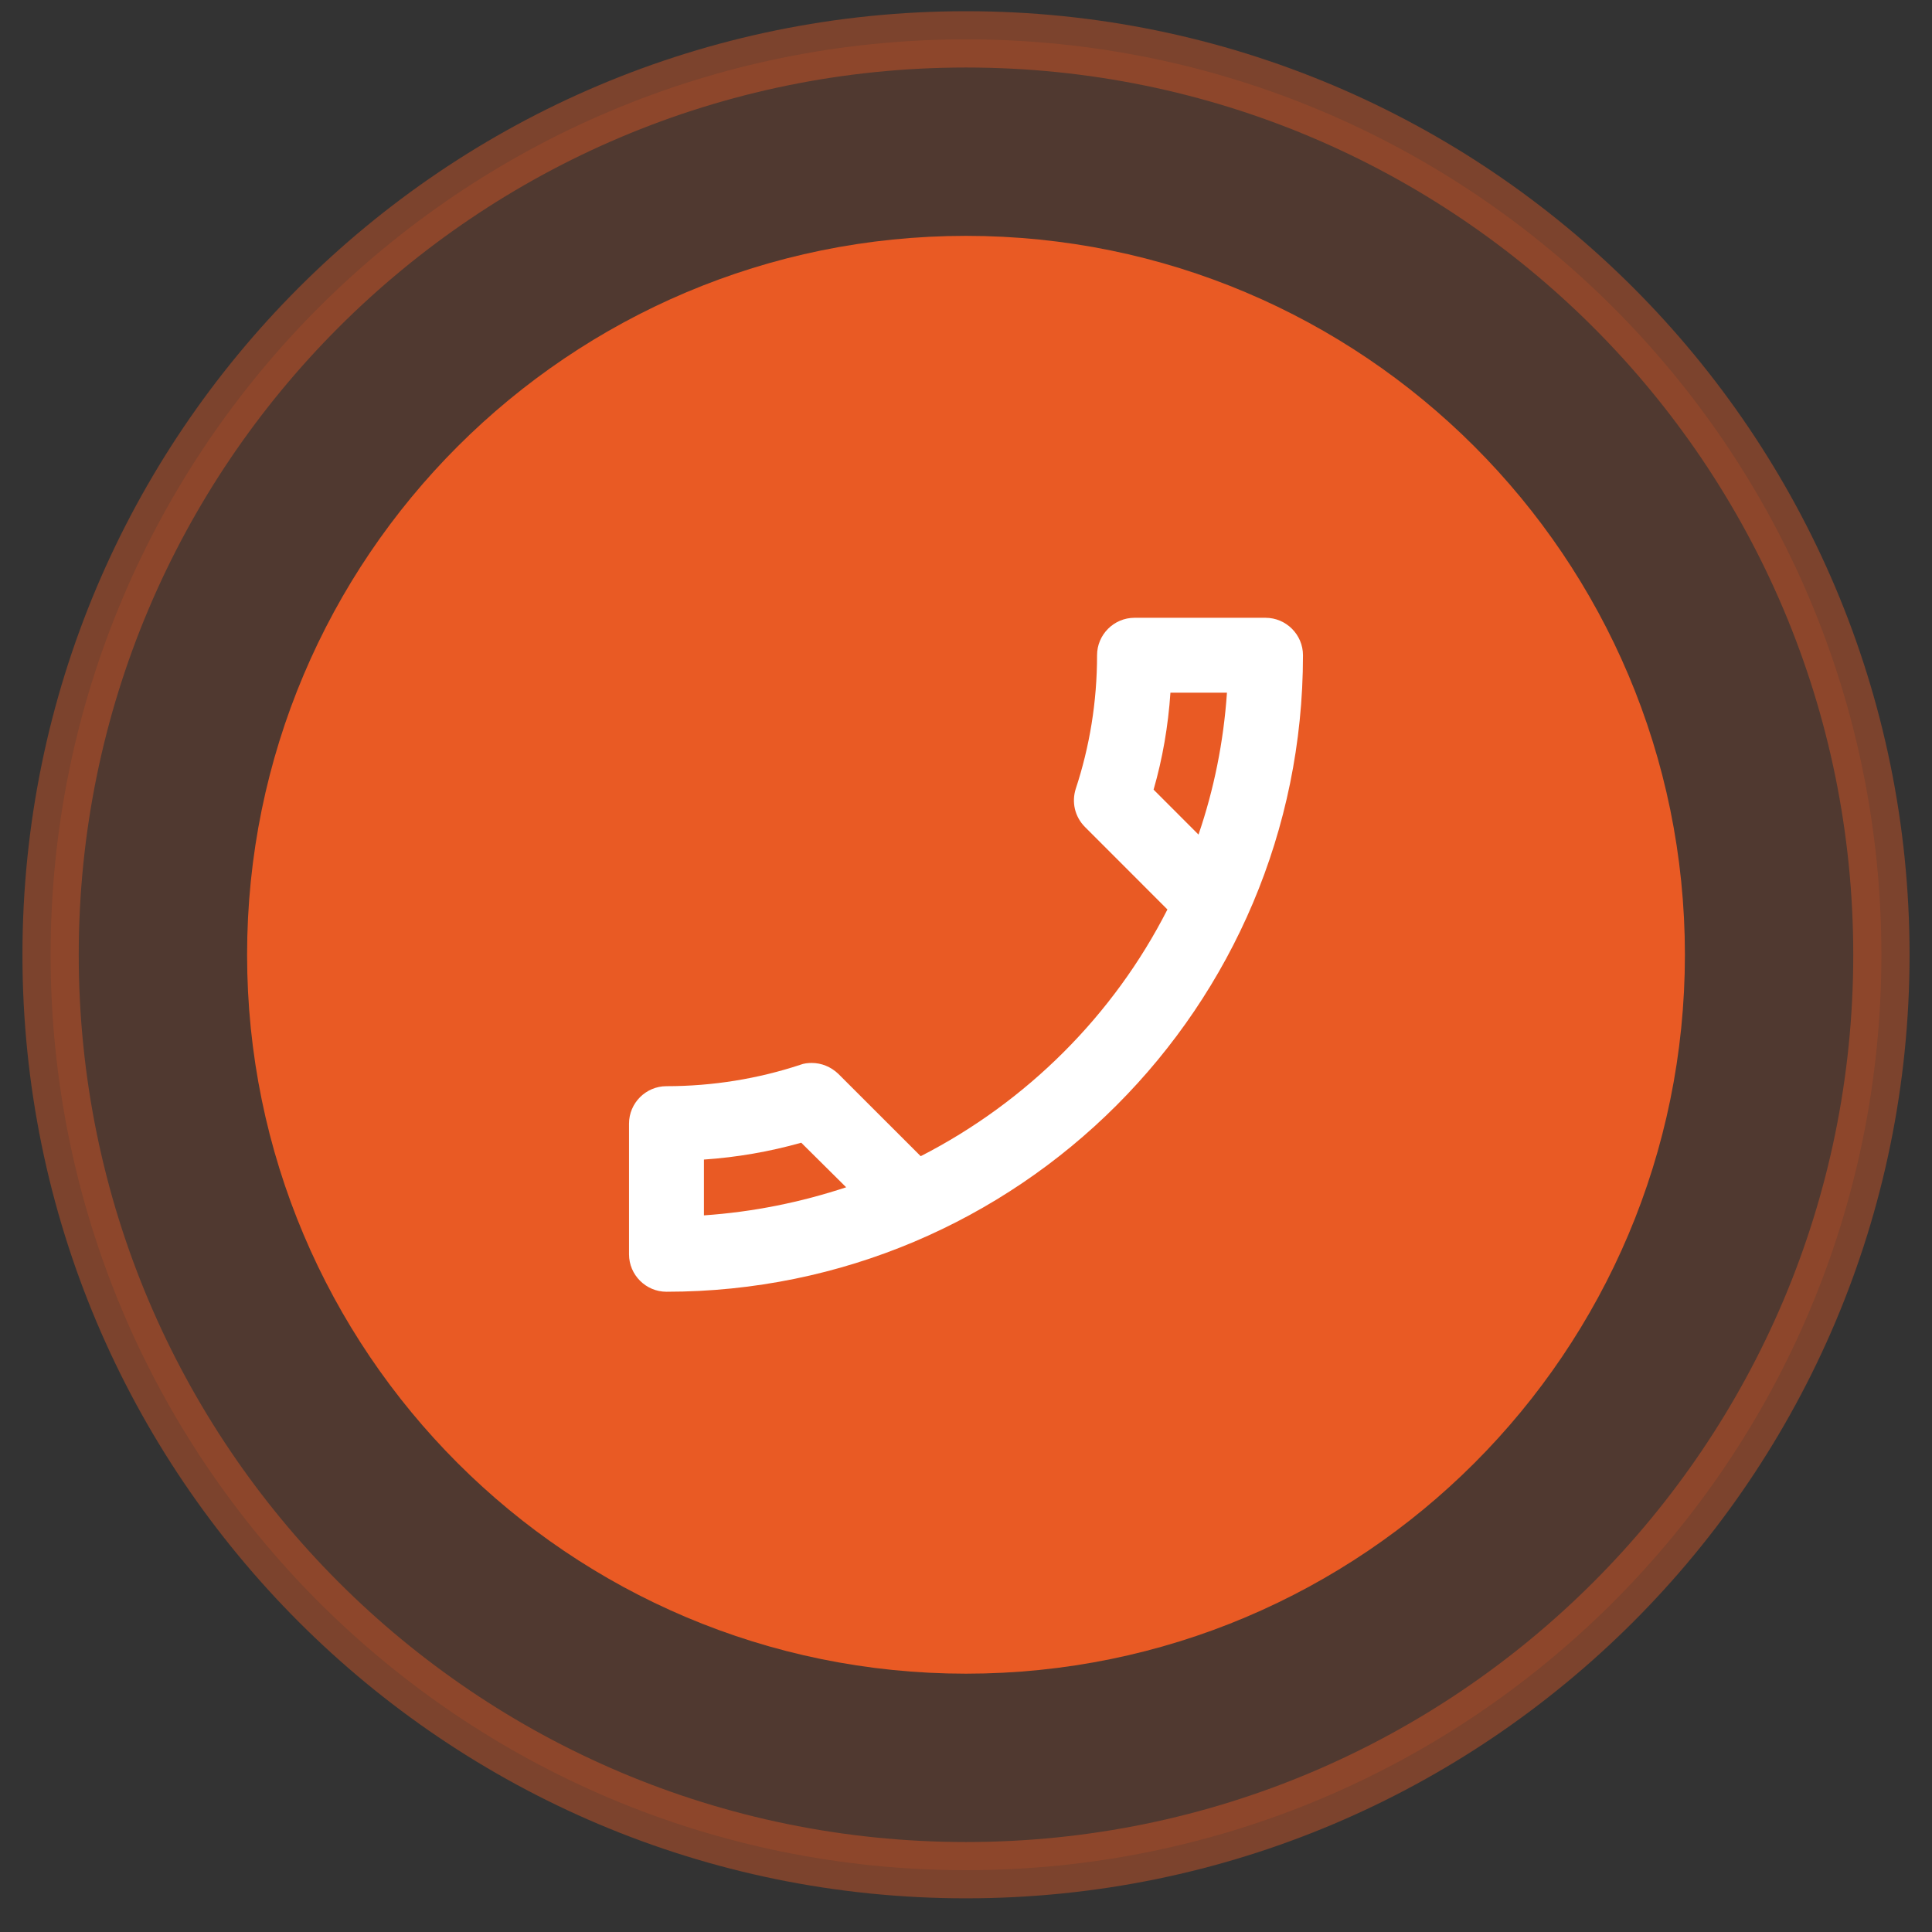
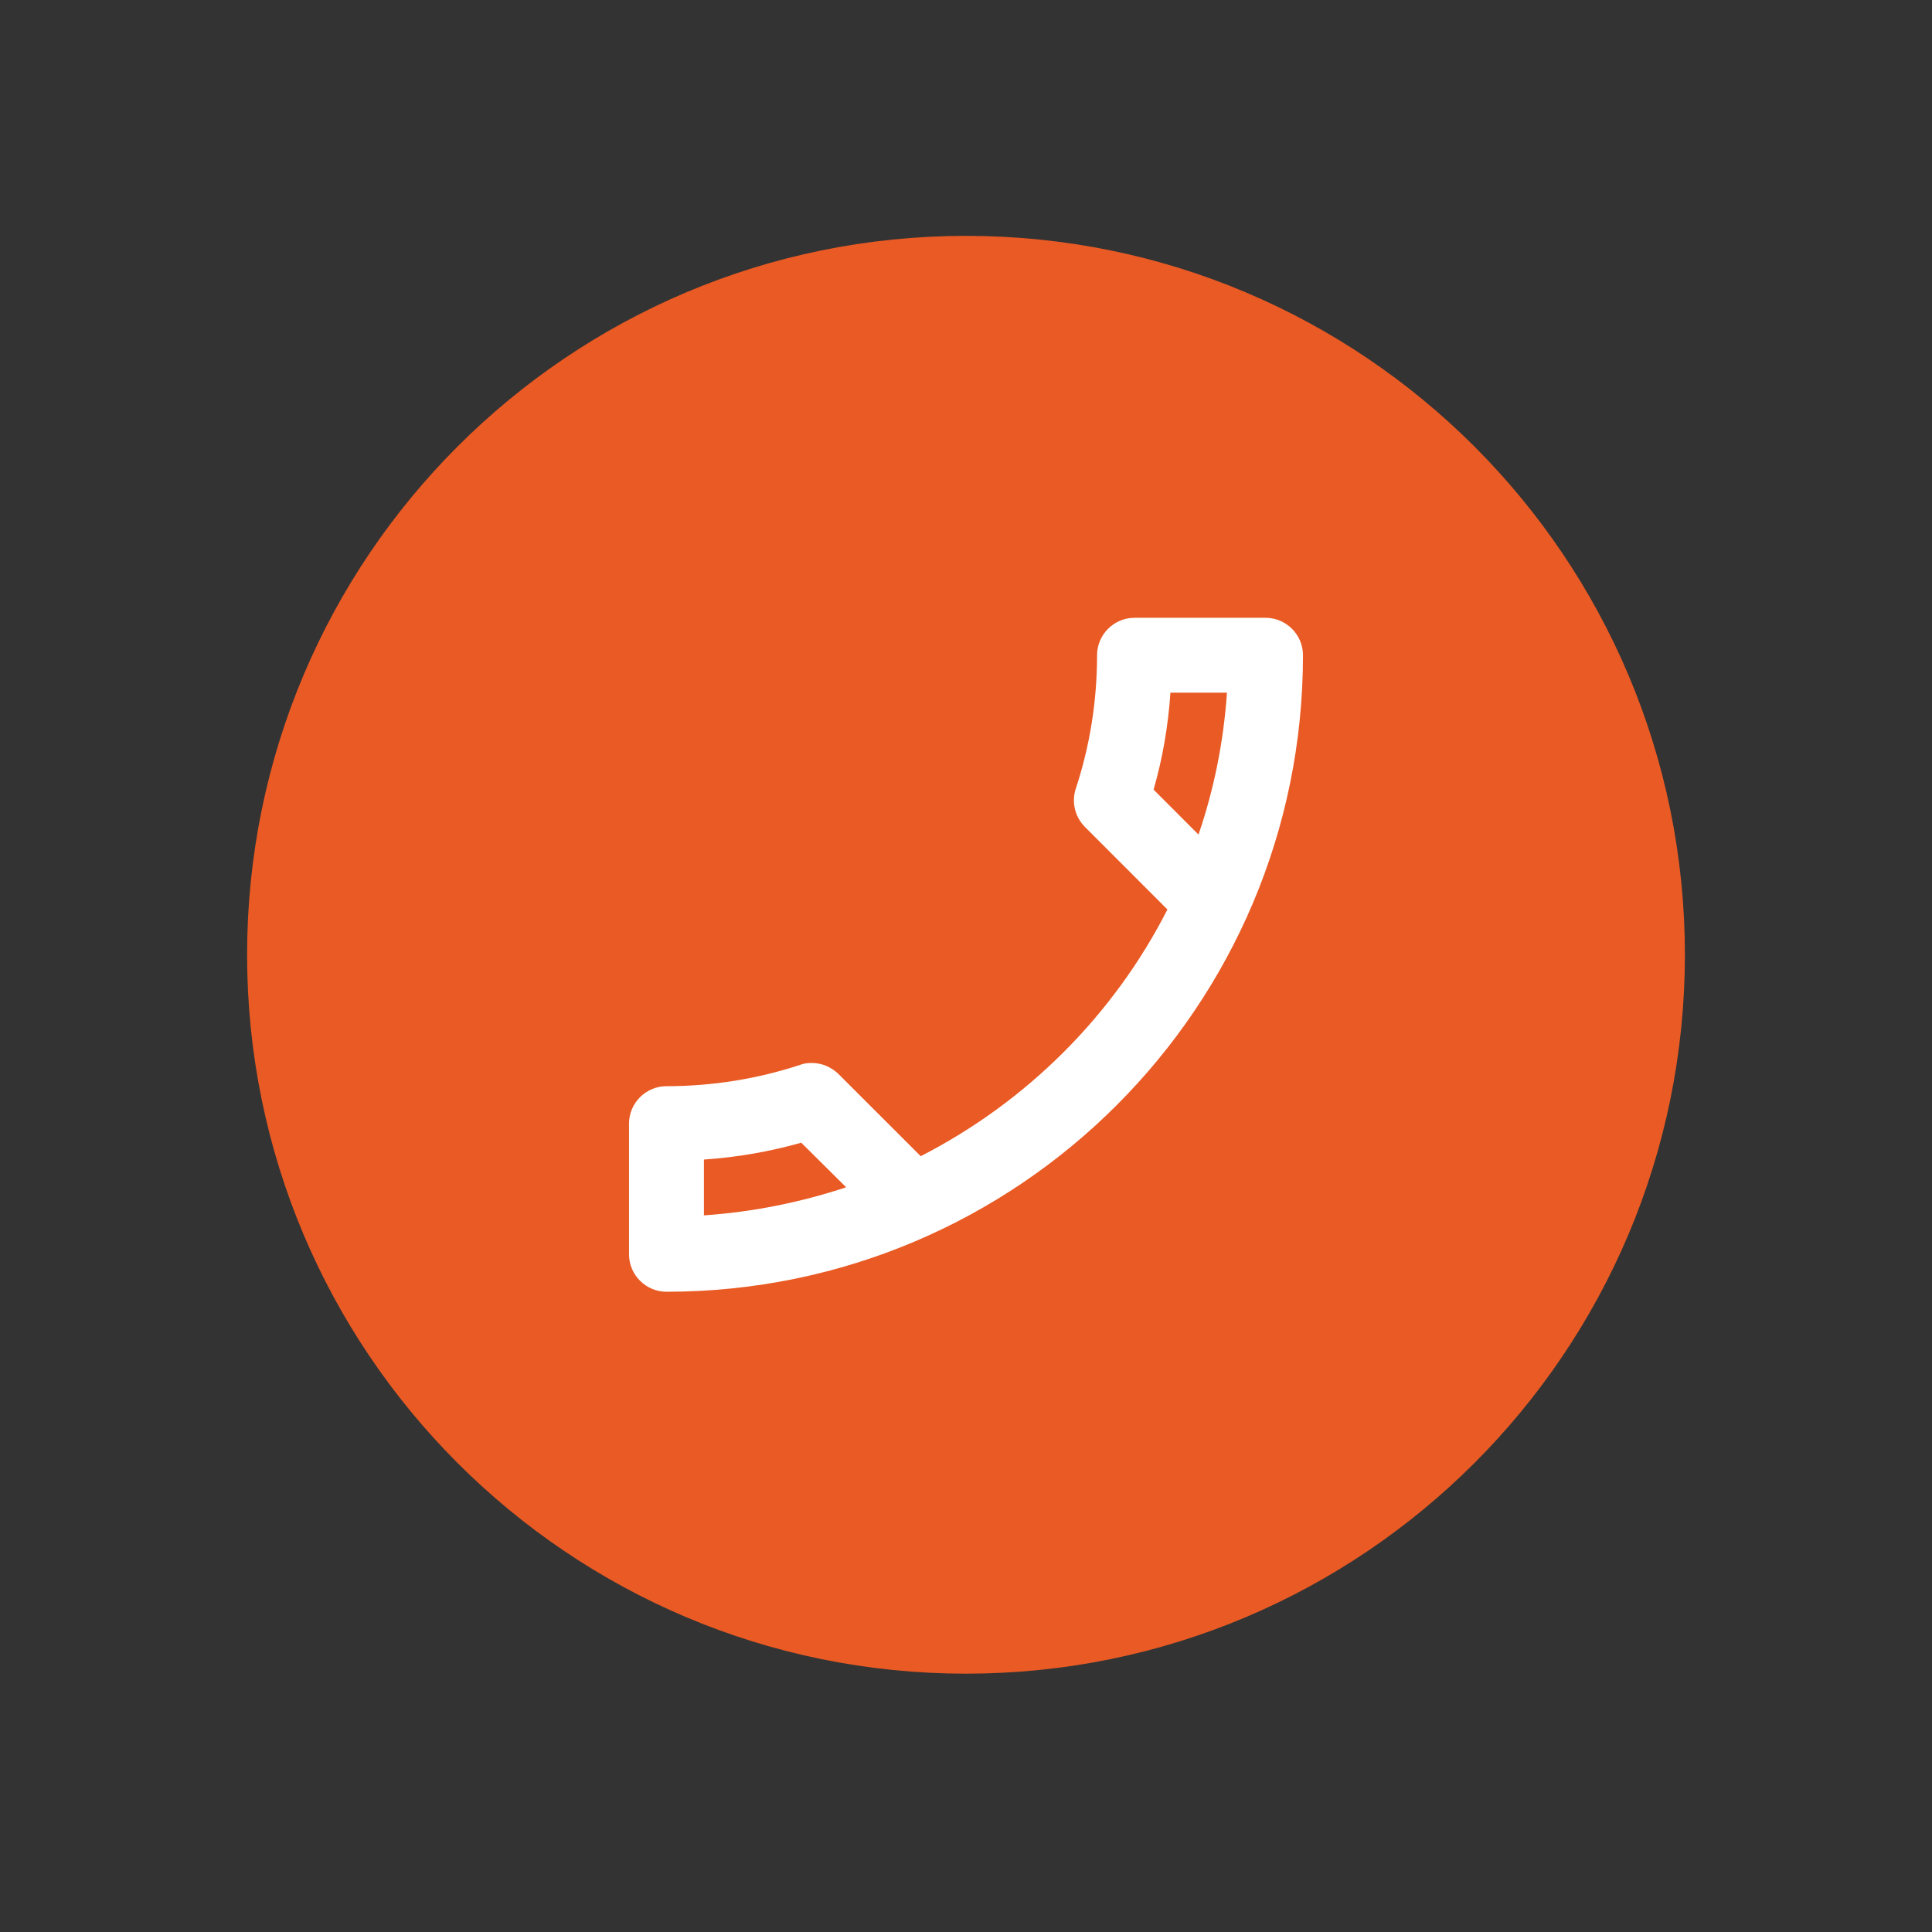
<svg xmlns="http://www.w3.org/2000/svg" width="43" height="43" viewBox="0 0 43 43" fill="none">
  <rect x="0" y="0" width="43" height="43" fill="#333333" stroke="none" />
-   <path opacity="0.4" d="M21.5 41.624C10.248 41.624 1.126 32.502 1.126 21.25C1.126 9.998 10.248 0.876 21.5 0.876C32.752 0.876 41.874 9.998 41.874 21.25C41.874 32.502 32.752 41.624 21.5 41.624Z" fill="#E95A24" fill-opacity="0.4" stroke="#E95A24" stroke-width="1.253" />
  <path d="M21.5 36.624C13.009 36.624 6.126 29.741 6.126 21.25C6.126 12.759 13.009 5.876 21.5 5.876C29.991 5.876 36.874 12.759 36.874 21.25C36.874 29.741 29.991 36.624 21.5 36.624Z" fill="#E95A24" stroke="#E95A24" stroke-width="1.253" />
  <path d="M26.05 15.417C26 16.158 25.875 16.883 25.675 17.575L26.675 18.575C27.017 17.575 27.233 16.517 27.308 15.417H26.05ZM17.833 25.433C17.125 25.633 16.4 25.758 15.667 25.808V27.05C16.767 26.975 17.825 26.758 18.833 26.425L17.833 25.433ZM25.25 13.75H28.167C28.625 13.75 29 14.125 29 14.583C29 22.408 22.658 28.75 14.833 28.75C14.375 28.75 14 28.375 14 27.917V25.008C14 24.55 14.375 24.175 14.833 24.175C15.867 24.175 16.875 24.008 17.808 23.7C17.892 23.667 17.983 23.658 18.067 23.658C18.283 23.658 18.492 23.742 18.658 23.9L20.492 25.733C22.85 24.525 24.783 22.6 25.983 20.242L24.15 18.408C23.917 18.175 23.85 17.85 23.942 17.558C24.25 16.625 24.417 15.625 24.417 14.583C24.417 14.125 24.792 13.75 25.25 13.75Z" fill="white" />
</svg>